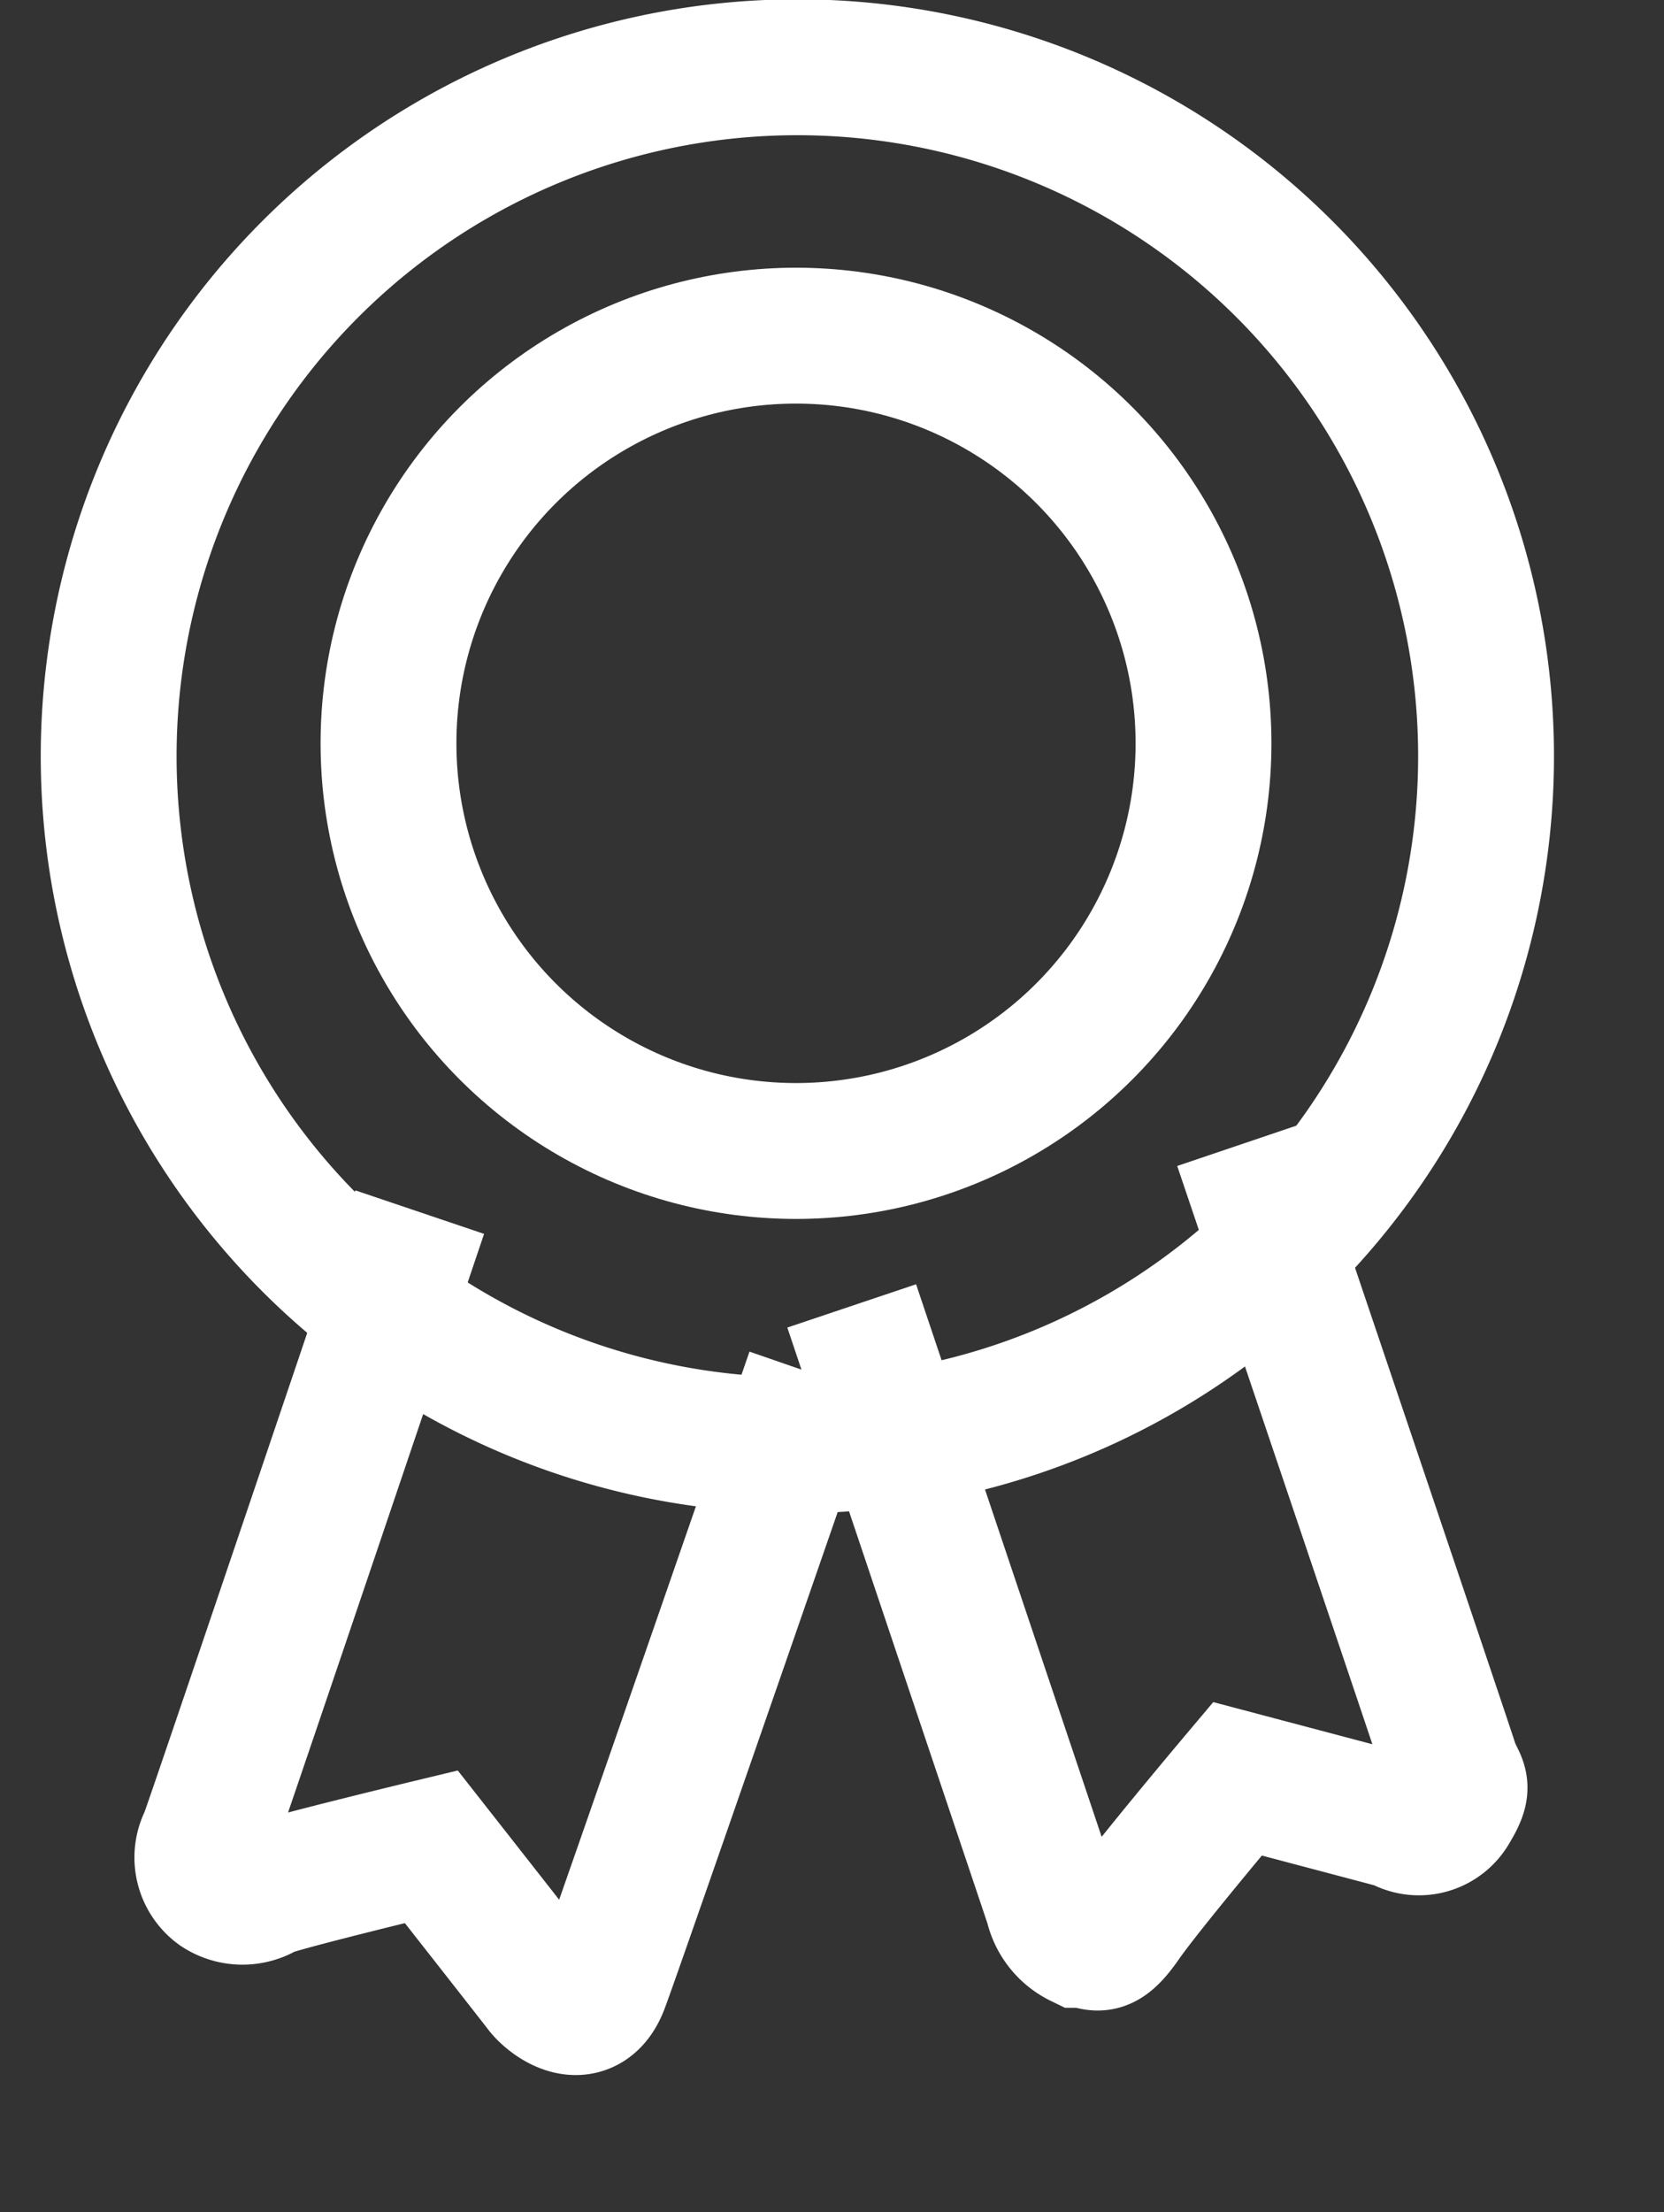
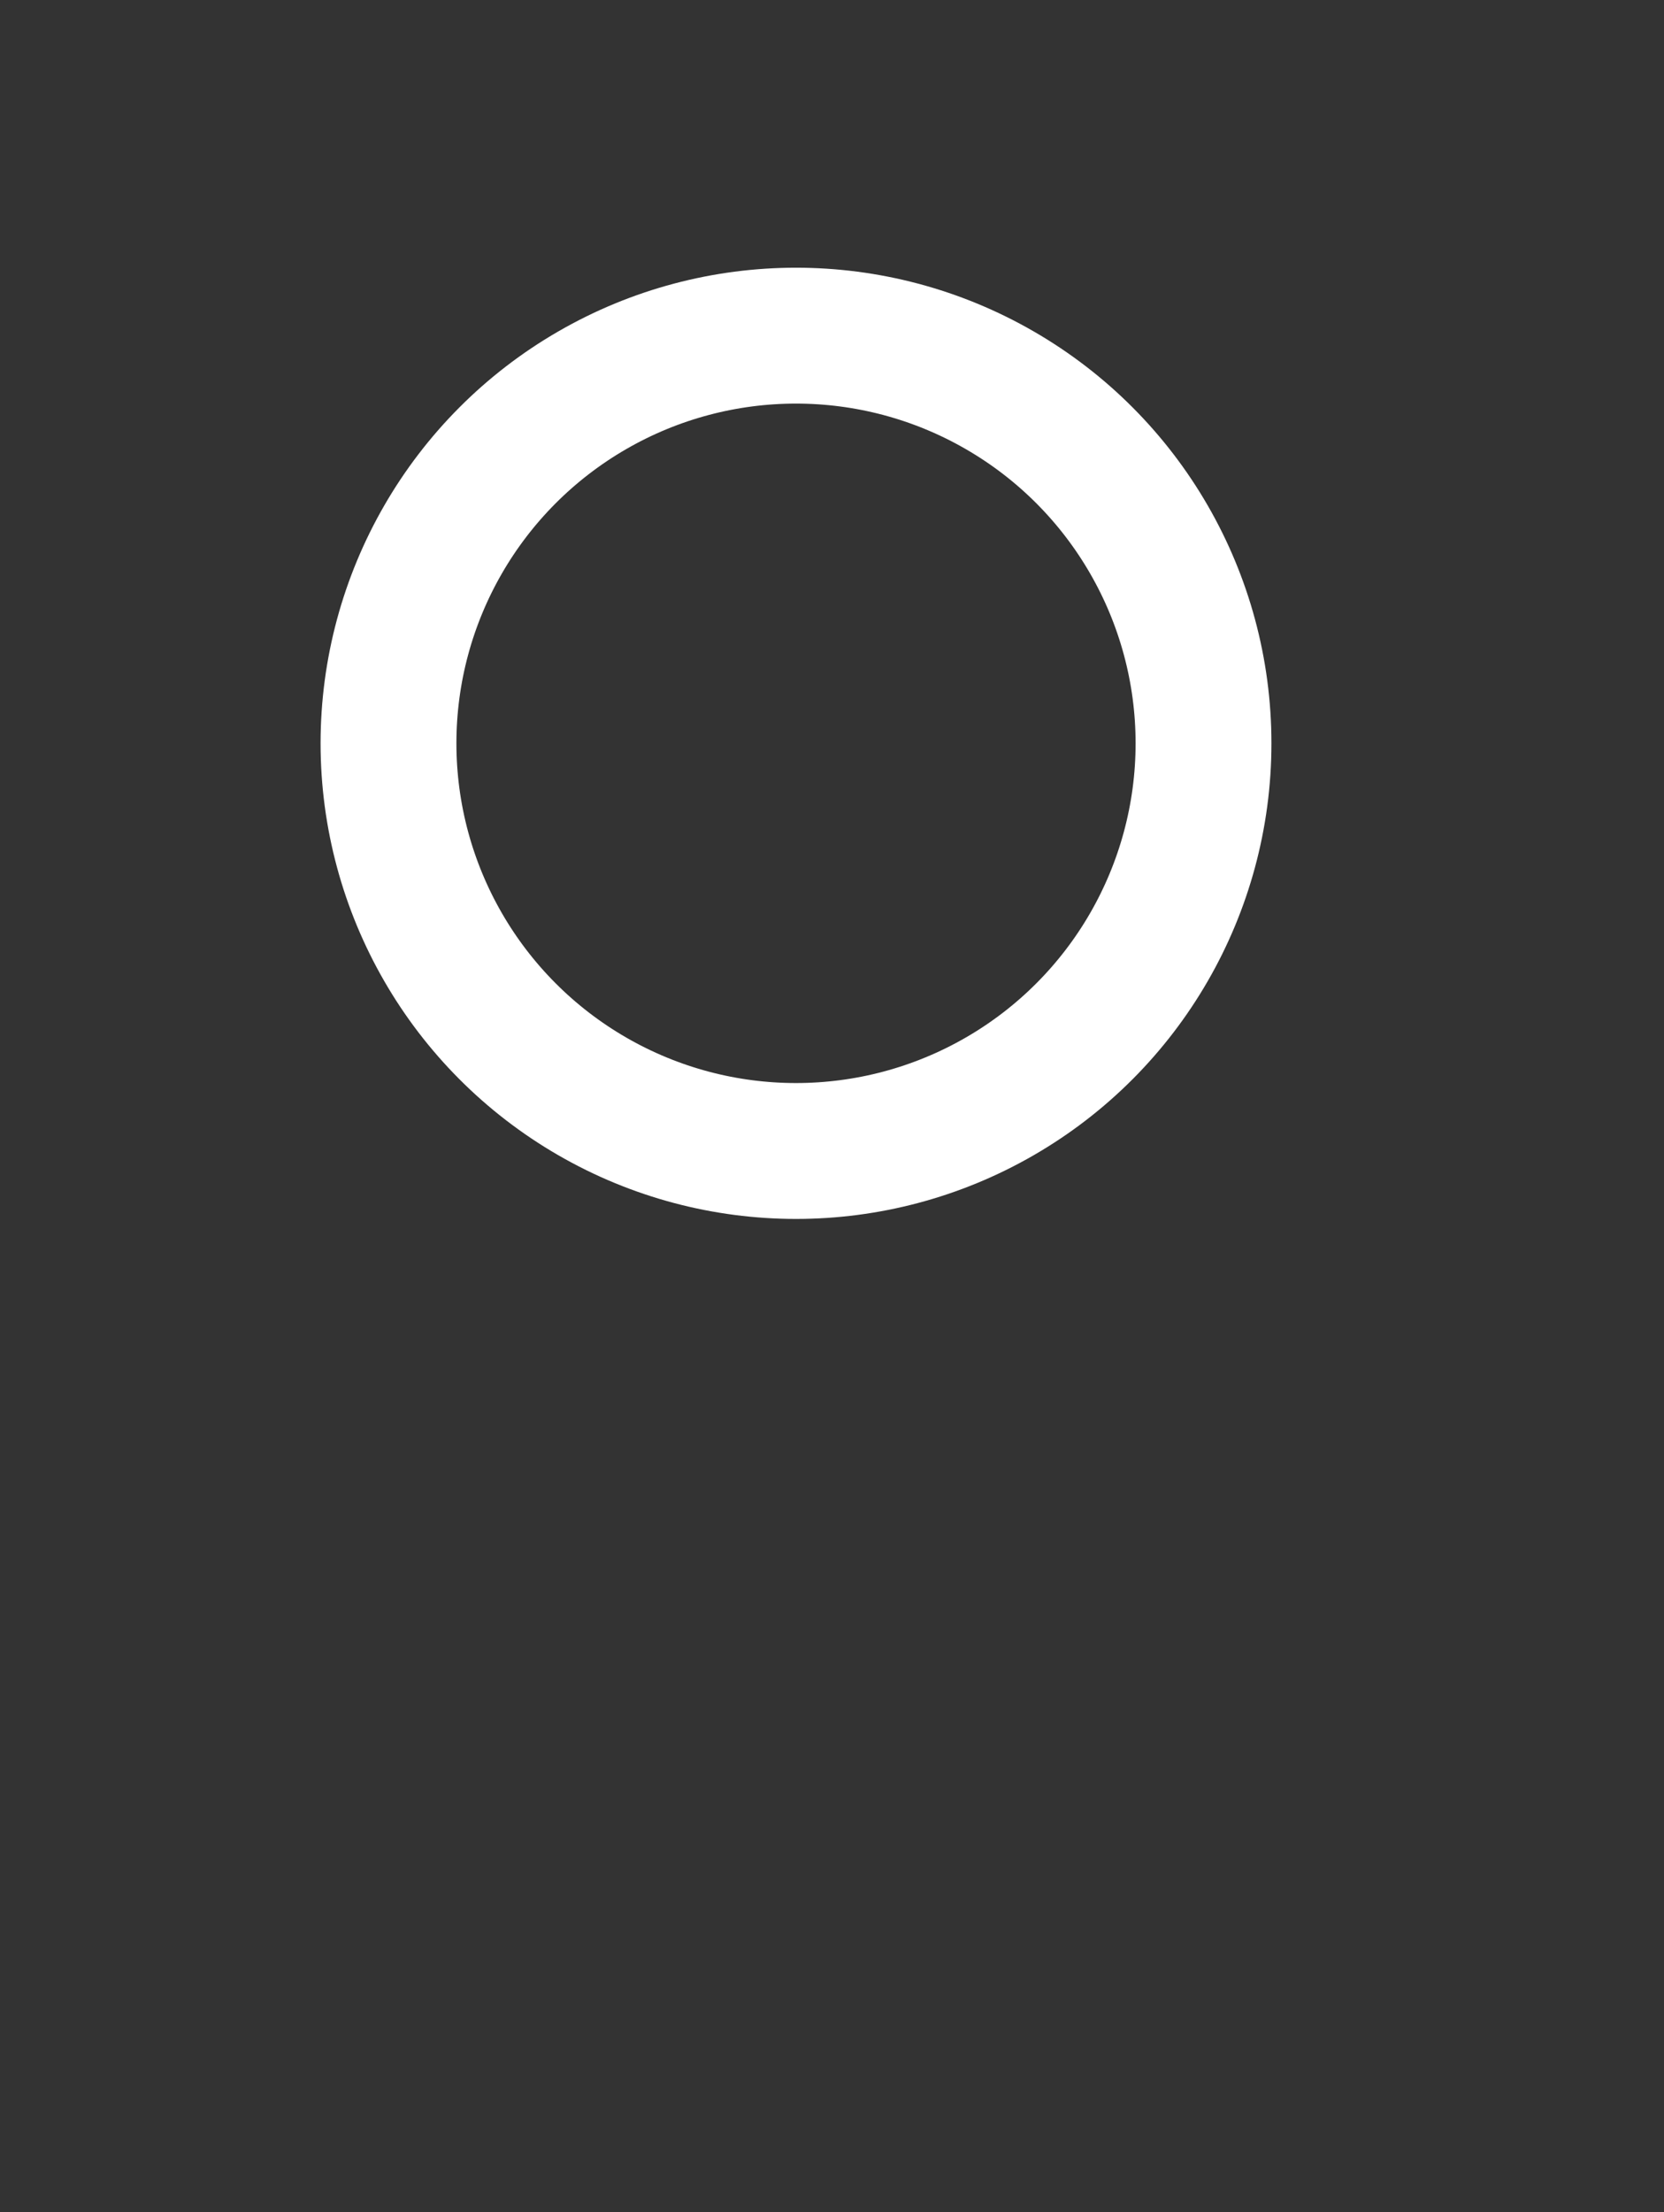
<svg xmlns="http://www.w3.org/2000/svg" id="pic" width="24.5" height="32.56" viewBox="0 0 24.5 32.56">
  <rect x="0" y="0" width="24.5" height="32.56" fill="#333333" stroke="none" />
  <defs>
    <style>
      .cls-1, .cls-2 {
        fill: none;
        stroke: #fff;
        stroke-width: 2px;
      }

      .cls-1 {
        fill-rule: evenodd;
      }
    </style>
  </defs>
-   <path id="形状_2" data-name="形状 2" class="cls-1" d="M1263.46,2817.9s-2.99,8.85-3.13,9.22a0.583,0.583,0,0,0,.17.75,0.634,0.634,0,0,0,.7,0c0.27-.11,2.43-0.63,2.43-0.63s1.5,1.91,1.63,2.08,0.64,0.56.87-.05,3.13-8.99,3.13-8.99" transform="translate(-1257.28 -2800.06)" />
-   <path id="形状_1" data-name="形状 1" class="cls-1" d="M1269.82,2819.28l2.96,8.81a0.761,0.761,0,0,0,.41.52c0.24,0,.29.2,0.63-0.29s1.68-2.08,1.68-2.08l2.38,0.63a0.541,0.541,0,0,0,.75-0.17c0.25-.41.11-0.35,0-0.7s-3.07-9.1-3.07-9.1" transform="translate(-1257.28 -2800.06)" />
-   <path id="椭圆_1" data-name="椭圆 1" class="cls-1" d="M1269.02,2801.05a10.14,10.14,0,1,1-10.14,10.14A10.14,10.14,0,0,1,1269.02,2801.05Z" transform="translate(-1257.28 -2800.06)" />
  <circle id="椭圆_2" data-name="椭圆 2" class="cls-2" cx="11.72" cy="10.94" r="6" />
</svg>